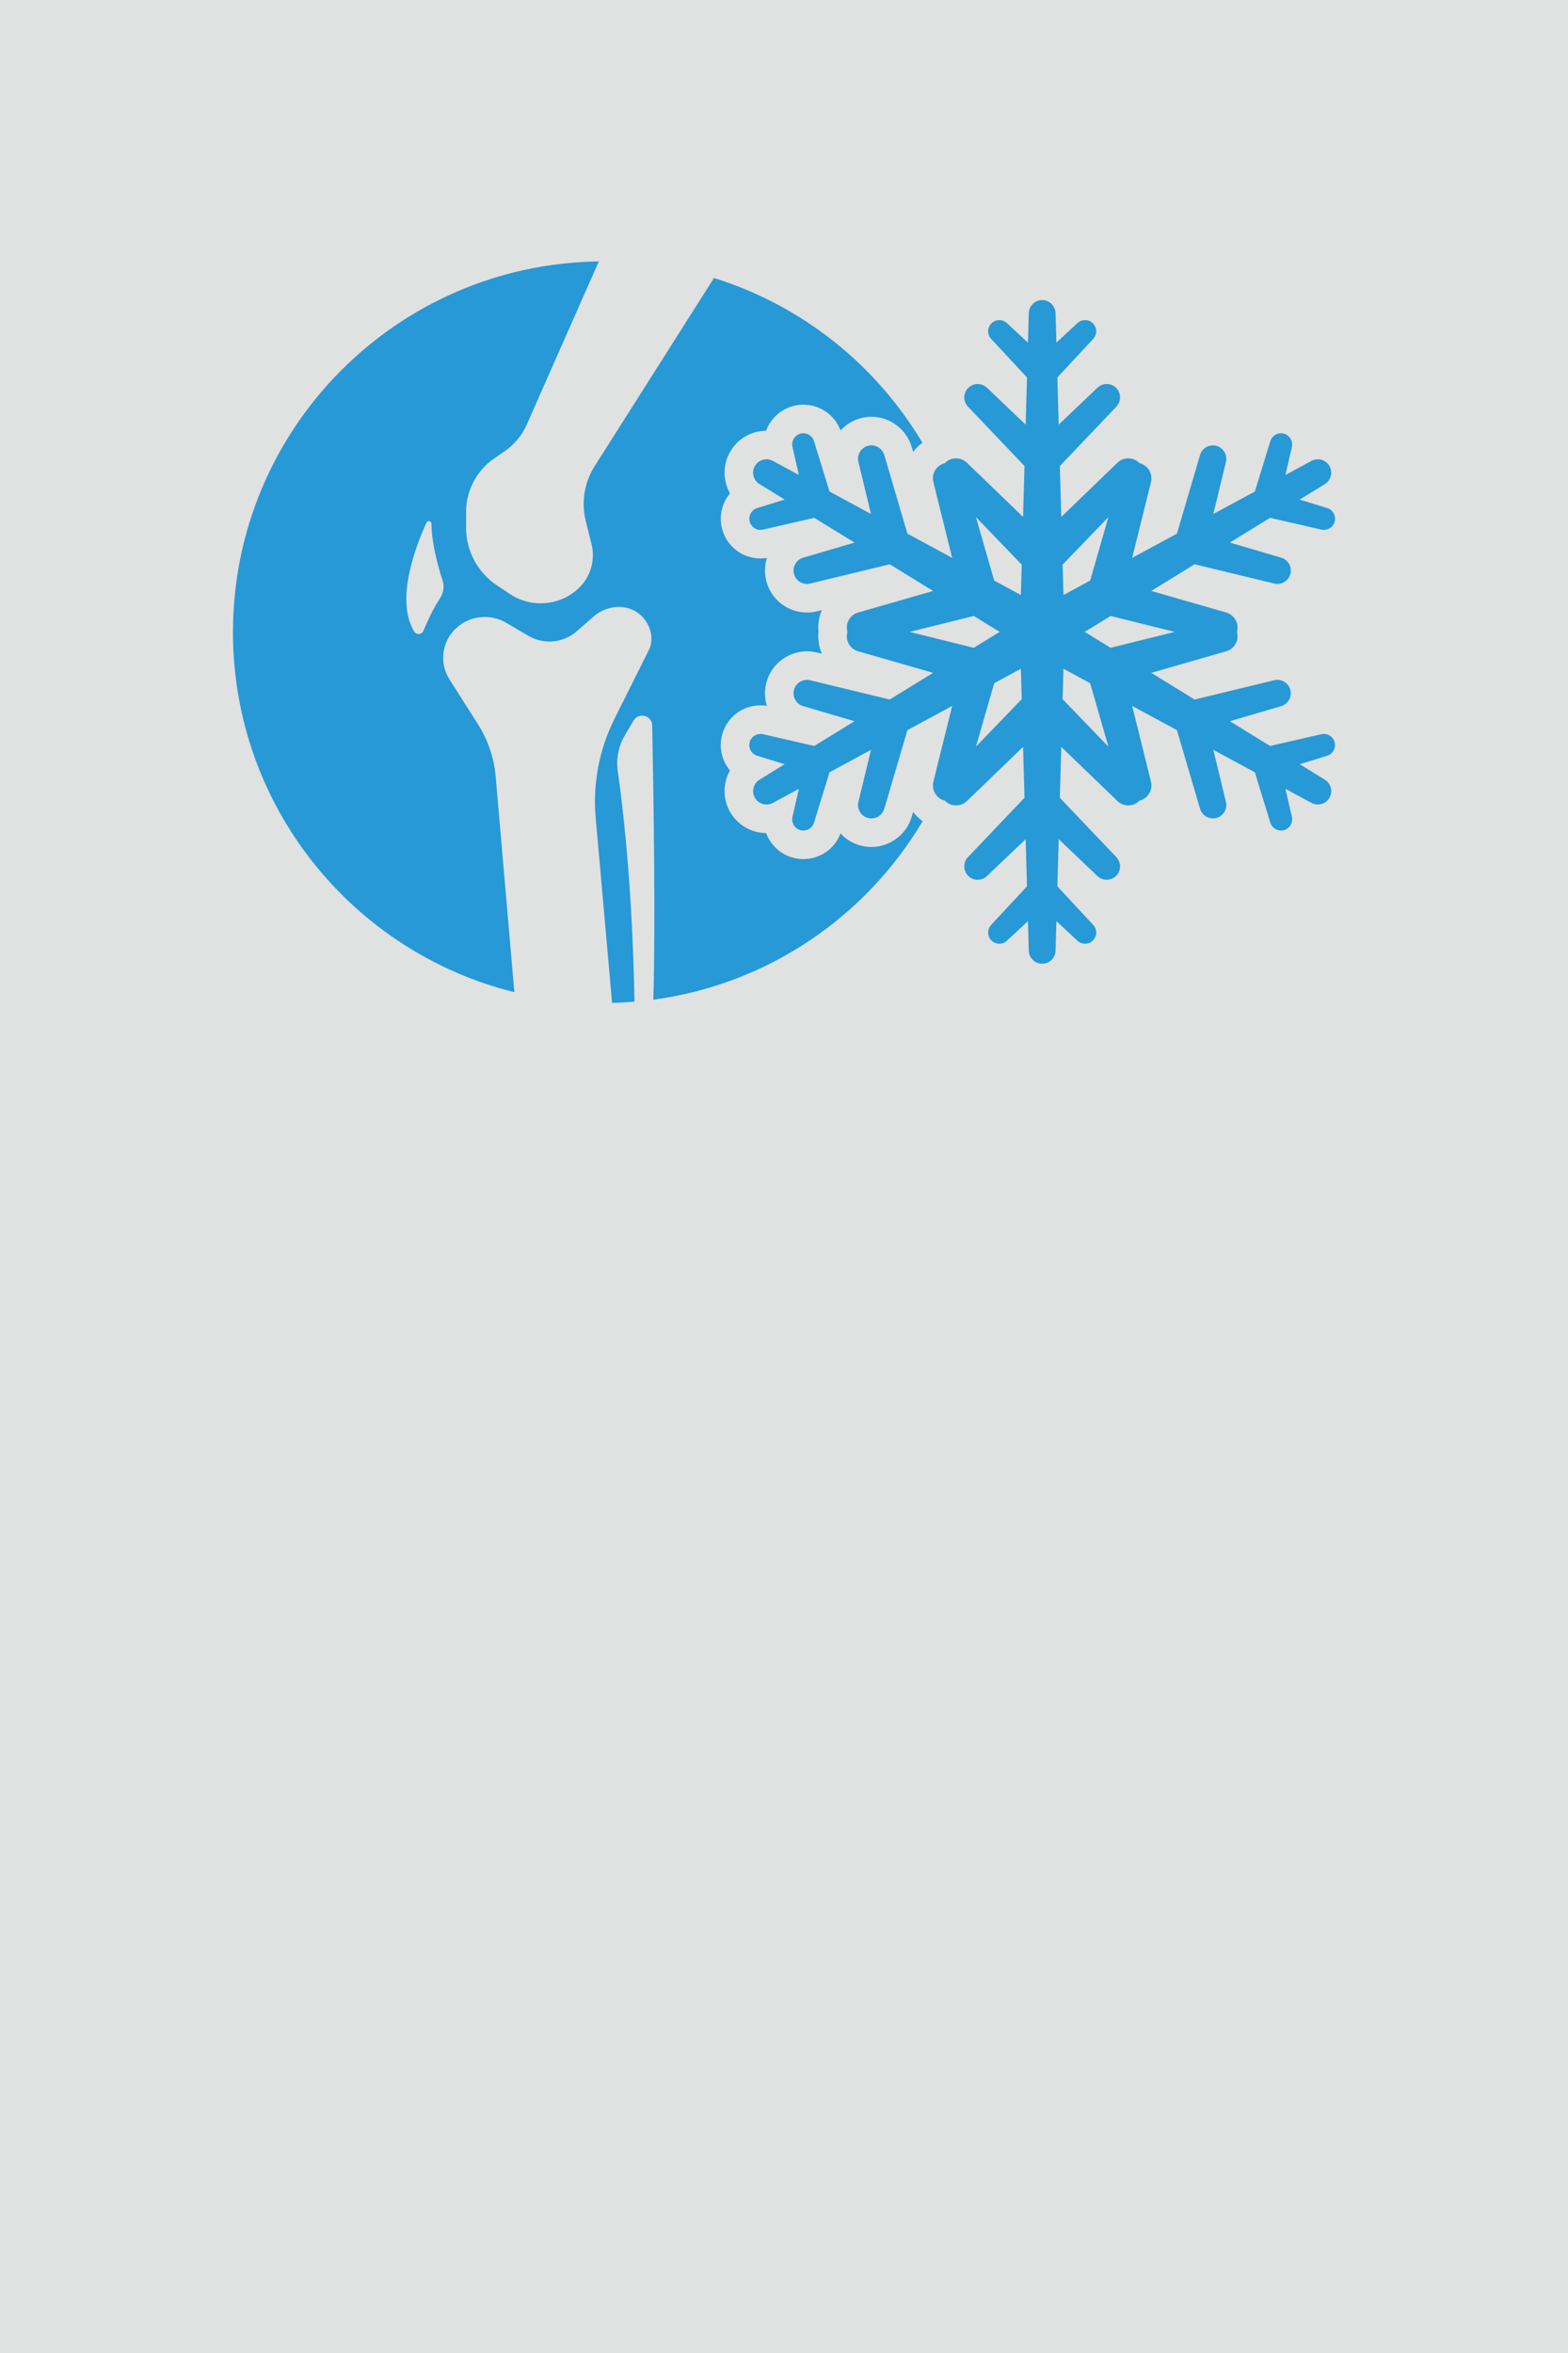
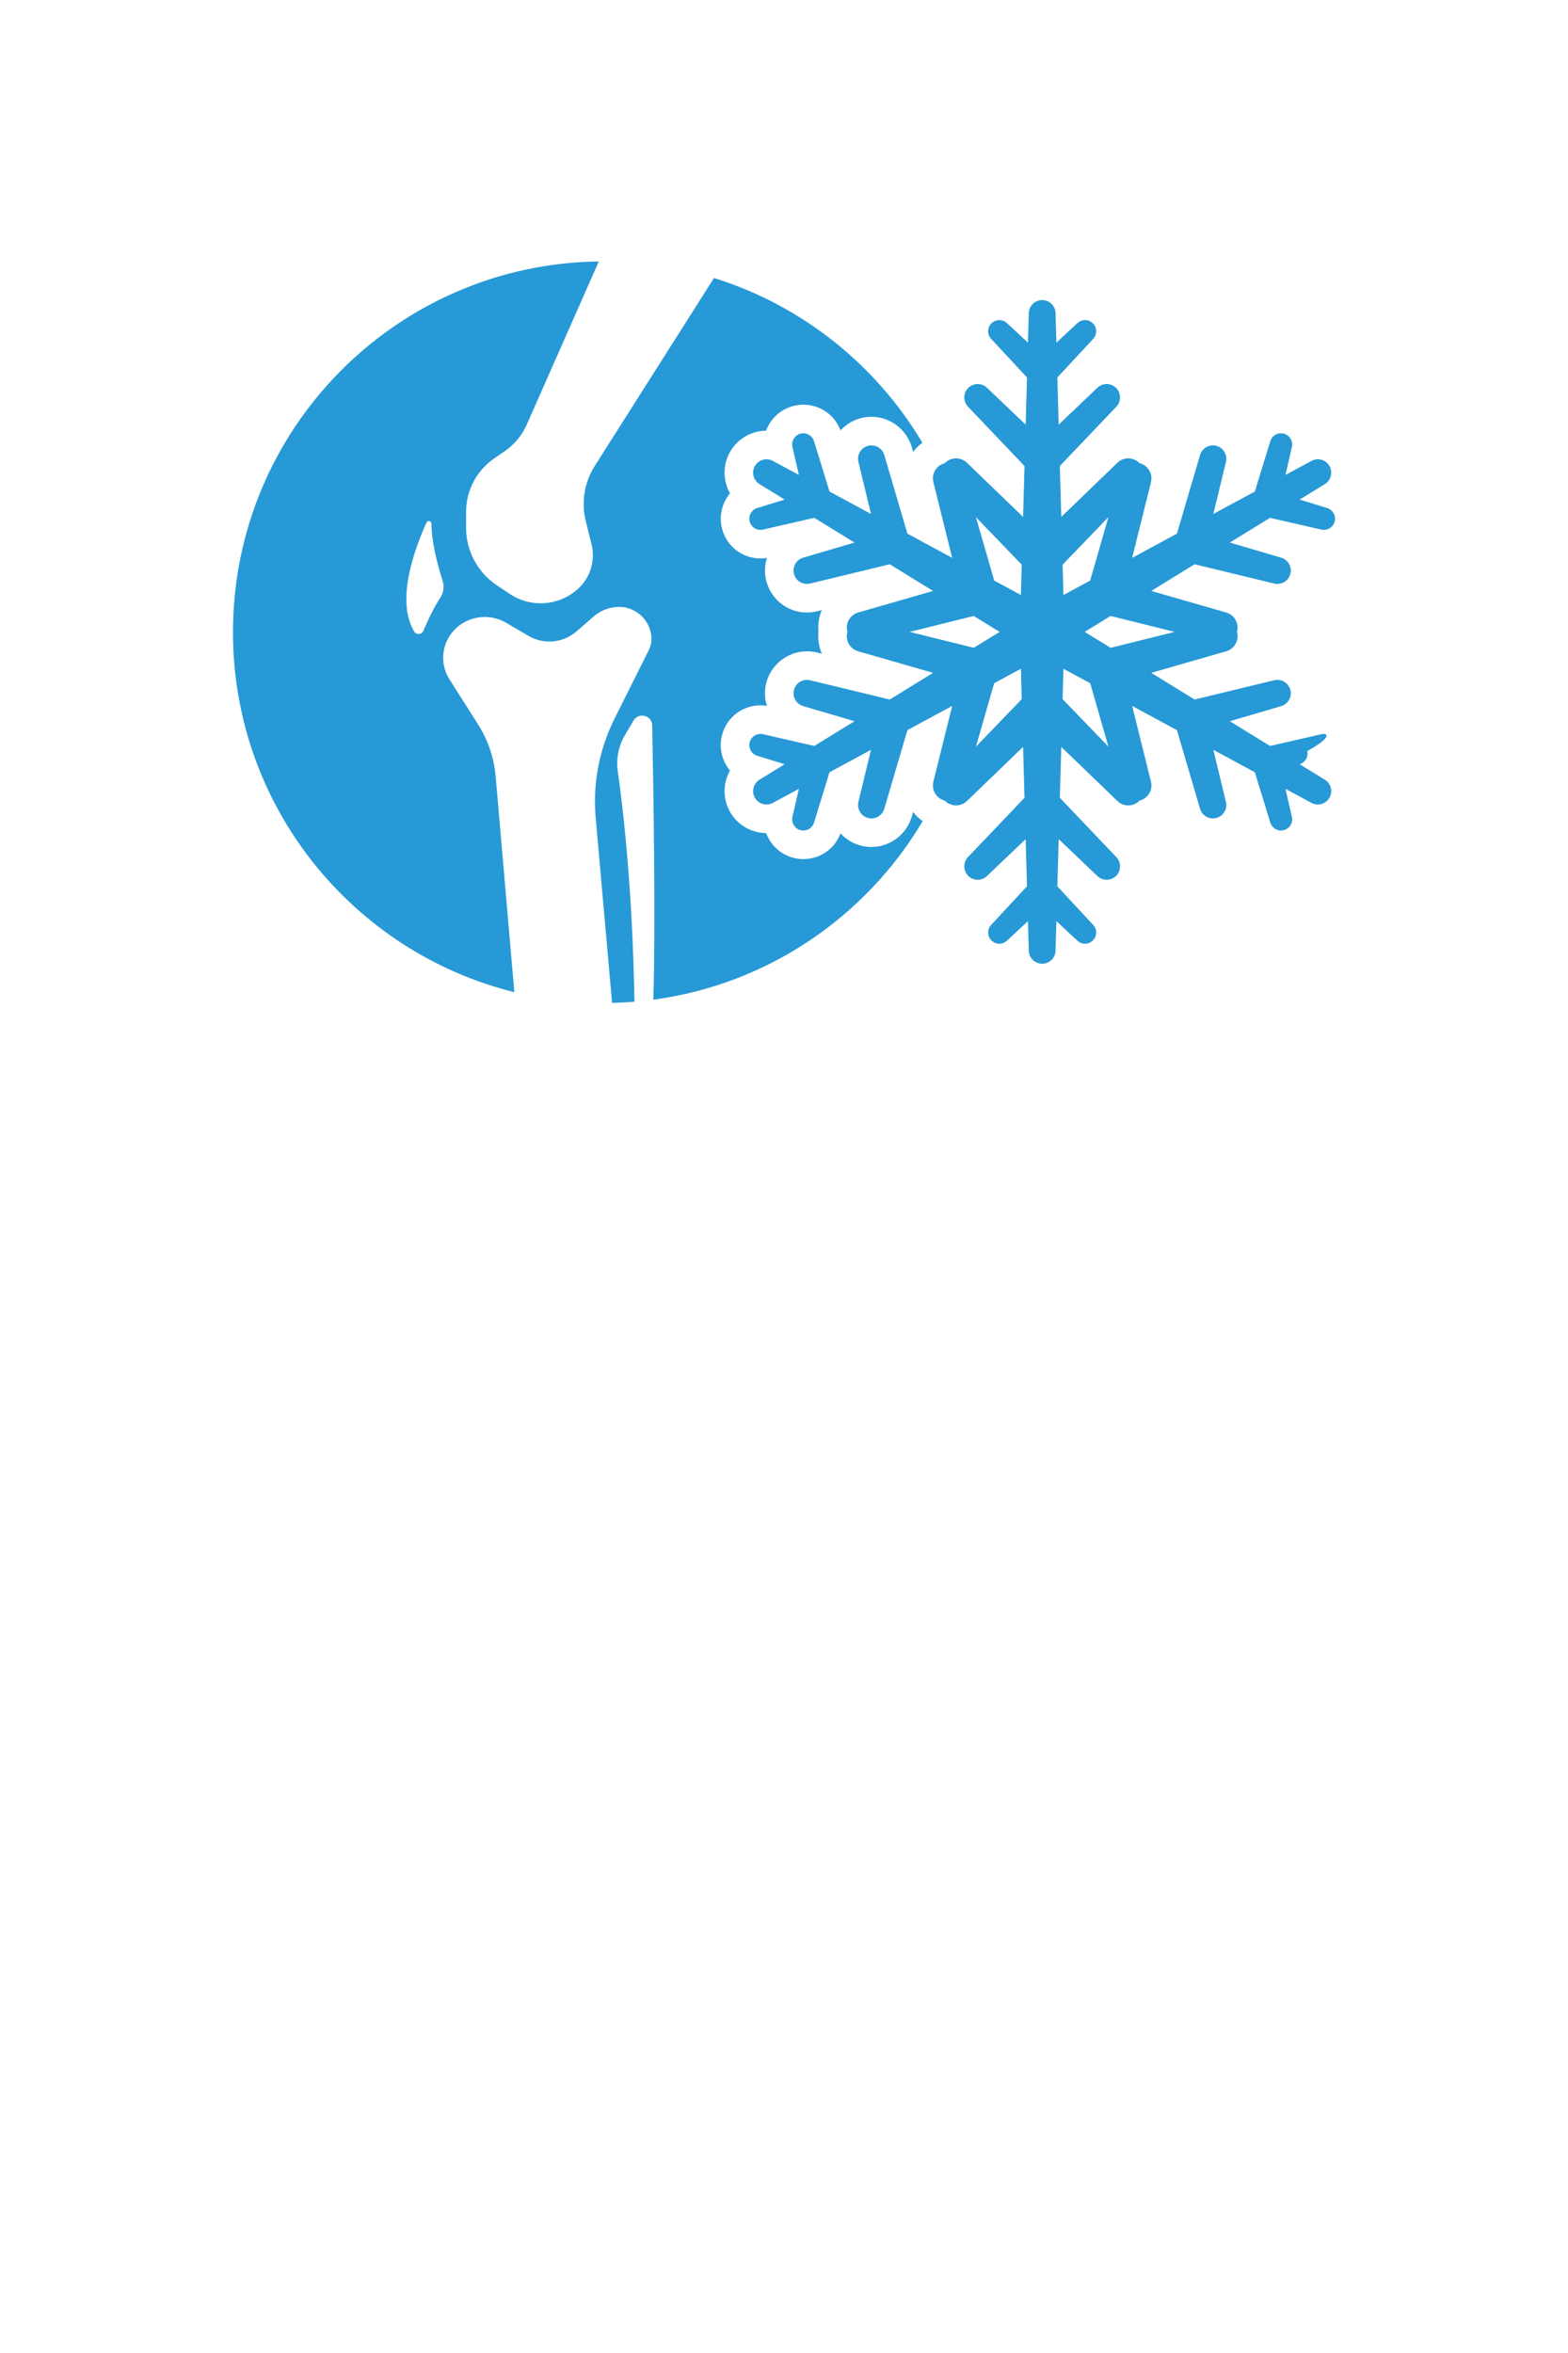
<svg xmlns="http://www.w3.org/2000/svg" version="1.1" id="Ebene_1" x="0px" y="0px" viewBox="0 0 300 450" style="enable-background:new 0 0 300 450;" xml:space="preserve">
  <style type="text/css">
	.st0{fill:#E0E1E1;}
	.st1{fill:#2699D6;}
</style>
-   <rect class="st0" width="300" height="450" />
  <g>
    <path class="st1" d="M84.177,114.436c-1.276,1.895-2.468,4.536-3.167,6.208c-0.312,0.748-1.347,0.82-1.767,0.127   c-3.626-5.985,0.198-16.104,2.353-20.82c0.225-0.493,0.952-0.326,0.954,0.215c0.015,3.732,1.319,8.359,2.14,10.904   C85.059,112.213,84.848,113.44,84.177,114.436 M174.707,155.281l-0.277,0.94c-0.998,3.393-4.165,5.762-7.7,5.762   c-0.766,0-1.529-0.11-2.266-0.326c-1.452-0.428-2.695-1.23-3.651-2.273c-1.112,2.959-3.912,4.915-7.111,4.915   c-0.757,0-1.509-0.113-2.234-0.336c-2.328-0.716-4.085-2.484-4.887-4.638c-2.924-0.027-5.598-1.636-6.989-4.211   c-1.353-2.502-1.239-5.427,0.07-7.758c-1.585-1.908-2.209-4.554-1.427-7.097c0.987-3.21,3.909-5.366,7.272-5.366   c0.409,0,0.818,0.033,1.222,0.099c-0.477-1.509-0.497-3.125-0.041-4.677c0.999-3.391,4.167-5.76,7.705-5.76   c0.631,0,1.262,0.075,1.876,0.223l0.972,0.235c-0.556-1.292-0.794-2.727-0.647-4.182c-0.142-1.453,0.092-2.873,0.636-4.148   l-0.952,0.231c-0.619,0.149-1.255,0.226-1.89,0.226c-3.718,0-6.926-2.525-7.801-6.141c-0.356-1.471-0.283-2.948,0.143-4.297   c-0.407,0.066-0.82,0.1-1.231,0.1c-3.564,0-6.61-2.427-7.407-5.903c-0.544-2.376,0.109-4.782,1.575-6.553   c-1.386-2.462-1.433-5.585,0.15-8.157c1.456-2.366,3.976-3.788,6.754-3.818c0.86-2.326,2.839-4.189,5.431-4.784   c0.559-0.128,1.129-0.193,1.698-0.193c3.197,0,6.001,1.959,7.114,4.92c1.041-1.138,2.419-1.989,4.027-2.378   c0.618-0.15,1.253-0.226,1.887-0.226c3.531,0,6.697,2.366,7.7,5.754l0.28,0.953c0.503-0.675,1.106-1.251,1.773-1.741   c-8.865-14.888-23.017-26.261-39.876-31.508L113.79,89.12c-1.994,3.141-2.611,6.962-1.709,10.571l1.095,4.381   c0.772,3.089-0.206,6.353-2.551,8.509c-3.602,3.31-9,3.73-13.071,1.016l-2.503-1.669c-3.671-2.448-5.877-6.569-5.877-10.982v-3.045   c0-4.098,2.023-7.932,5.405-10.247l1.947-1.332c1.868-1.278,3.342-3.052,4.257-5.122L114.568,50   c-38.739,0.503-69.993,32.047-69.993,70.906c0,33.277,22.92,61.19,53.832,68.842l-3.572-41.24   c-0.306-3.542-1.461-6.959-3.367-9.961l-5.481-8.636c-1.991-3.14-1.452-7.255,1.282-9.775c2.621-2.415,6.513-2.831,9.587-1.027   l4.236,2.49c2.939,1.725,6.651,1.381,9.222-0.856l3.273-2.849c1.352-1.176,3.082-1.824,4.874-1.824   c3.412,0,6.178,2.766,6.178,6.178c0,0.708-0.165,1.405-0.481,2.039l-6.589,13.177c-2.931,5.862-4.177,12.423-3.597,18.951   l3.137,35.38c1.437-0.032,2.862-0.104,4.277-0.221c-0.147-9.137-0.757-26.804-3.195-44.127c-0.336-2.378,0.164-4.801,1.386-6.87   l1.637-2.771c0.983-1.662,3.53-1.001,3.569,0.931c0.242,12.232,0.663,38.168,0.215,52.448c21.943-2.938,40.703-15.907,51.531-34.14   C175.832,156.542,175.212,155.954,174.707,155.281" />
-     <path class="st1" d="M212.07,142.8l-8.767-9.093l0.163-5.81l5.113,2.764L212.07,142.8z M186.721,142.8l3.492-12.139l5.112-2.764   l0.163,5.81L186.721,142.8z M174.047,120.847l12.258-3.046l4.949,3.046l-4.949,3.045L174.047,120.847z M186.721,98.894l8.767,9.093   l-0.163,5.809l-5.112-2.763L186.721,98.894z M212.07,98.894l-3.491,12.139l-5.113,2.763l-0.163-5.809L212.07,98.894z    M224.745,120.847l-12.258,3.045l-4.95-3.045l4.95-3.046L224.745,120.847z M252.813,140.412l-9.821,2.25l-7.691-4.732l9.824-2.89   c1.299-0.385,2.089-1.728,1.766-3.06c-0.333-1.375-1.717-2.22-3.092-1.887l-15.241,3.688l-8.294-5.103l14.346-4.127   c1.536-0.443,2.463-2.028,2.075-3.592c-0.01-0.036-0.023-0.071-0.033-0.107c0.001-0.004,0.003-0.008,0.004-0.012   c0.456-1.586-0.459-3.241-2.046-3.698l-14.346-4.126l8.294-5.103l15.241,3.688c1.318,0.317,2.673-0.452,3.06-1.767   c0.399-1.357-0.377-2.781-1.734-3.18l-9.824-2.891l7.691-4.731l9.821,2.25c1.079,0.244,2.188-0.379,2.518-1.454   c0.347-1.127-0.286-2.322-1.413-2.669l-5.256-1.616l4.817-2.964c1.146-0.709,1.56-2.201,0.911-3.401   c-0.672-1.244-2.227-1.708-3.471-1.035l-4.977,2.69l1.229-5.36c0.244-1.078-0.379-2.187-1.454-2.518   c-1.127-0.346-2.322,0.286-2.669,1.414l-2.961,9.63l-7.944,4.294l2.409-9.952c0.316-1.318-0.452-2.673-1.767-3.06   c-1.357-0.399-2.781,0.377-3.18,1.734l-4.427,15.044l-8.566,4.631l3.599-14.488c0.384-1.551-0.525-3.146-2.074-3.592   c-0.036-0.011-0.072-0.016-0.109-0.026c-0.003-0.003-0.005-0.006-0.008-0.009c-1.146-1.188-3.037-1.223-4.225-0.078l-10.747,10.362   l-0.273-9.734l10.815-11.356c0.933-0.983,0.945-2.54,0-3.533c-0.975-1.024-2.597-1.064-3.621-0.088l-7.415,7.062l-0.253-9.026   l6.859-7.38c0.751-0.812,0.766-2.085,0-2.908c-0.803-0.864-2.154-0.913-3.018-0.11l-4.027,3.743l-0.159-5.654   c-0.04-1.346-1.125-2.451-2.489-2.489c-1.414-0.04-2.593,1.075-2.632,2.489l-0.159,5.654l-4.027-3.743   c-0.812-0.751-2.084-0.766-2.908,0c-0.864,0.803-0.913,2.154-0.11,3.018l6.859,7.38l-0.253,9.026l-7.414-7.062   c-0.984-0.933-2.541-0.945-3.534,0c-1.024,0.975-1.064,2.597-0.088,3.621l10.815,11.356l-0.273,9.733l-10.747-10.361   c-1.152-1.107-2.987-1.118-4.148,0c-0.027,0.026-0.05,0.055-0.076,0.082c-0.004,0.001-0.009,0.001-0.013,0.003   c-1.601,0.398-2.577,2.019-2.179,3.62l3.599,14.488l-8.566-4.631l-4.426-15.044c-0.385-1.3-1.728-2.089-3.06-1.766   c-1.375,0.332-2.22,1.717-1.887,3.092l2.408,9.952l-7.943-4.294l-2.962-9.63c-0.328-1.057-1.422-1.705-2.518-1.454   c-1.15,0.263-1.868,1.409-1.605,2.558l1.229,5.36l-4.976-2.69c-1.186-0.638-2.686-0.251-3.4,0.911   c-0.742,1.205-0.366,2.783,0.839,3.525l4.818,2.964l-5.256,1.616c-1.057,0.328-1.705,1.423-1.454,2.518   c0.263,1.15,1.409,1.868,2.558,1.605l9.821-2.25l7.691,4.731l-9.824,2.891c-1.299,0.385-2.089,1.728-1.766,3.06   c0.333,1.375,1.717,2.22,3.092,1.887l15.241-3.688l8.294,5.103l-14.346,4.126c-1.536,0.444-2.463,2.028-2.074,3.593   c0.009,0.036,0.022,0.071,0.032,0.107c-0.001,0.004-0.003,0.008-0.004,0.012c-0.456,1.586,0.46,3.241,2.046,3.697l14.346,4.127   l-8.294,5.103l-15.241-3.688c-1.318-0.317-2.673,0.452-3.06,1.766c-0.399,1.358,0.377,2.782,1.734,3.181l9.824,2.89l-7.691,4.732   l-9.821-2.25c-1.078-0.244-2.187,0.379-2.518,1.454c-0.347,1.127,0.286,2.322,1.414,2.669l5.256,1.616l-4.818,2.964   c-1.146,0.708-1.56,2.2-0.911,3.4c0.673,1.245,2.227,1.708,3.472,1.036l4.976-2.691l-1.229,5.36   c-0.244,1.079,0.38,2.188,1.454,2.519c1.128,0.346,2.322-0.287,2.669-1.414l2.962-9.63l7.943-4.295l-2.408,9.953   c-0.317,1.318,0.451,2.673,1.766,3.06c1.357,0.399,2.781-0.377,3.181-1.735l4.426-15.043l8.566-4.631l-3.599,14.488   c-0.384,1.551,0.525,3.146,2.074,3.592c0.036,0.01,0.072,0.016,0.109,0.025c0.003,0.003,0.005,0.007,0.008,0.01   c1.146,1.188,3.037,1.223,4.225,0.077l10.747-10.361l0.273,9.734l-10.815,11.355c-0.933,0.983-0.945,2.541,0,3.534   c0.976,1.024,2.597,1.064,3.622,0.088l7.414-7.062l0.253,9.026l-6.859,7.38c-0.751,0.812-0.766,2.084,0,2.908   c0.803,0.864,2.154,0.913,3.018,0.11l4.027-3.744l0.159,5.655c0.04,1.346,1.125,2.451,2.489,2.489   c1.414,0.04,2.593-1.075,2.632-2.489l0.159-5.655l4.027,3.744c0.813,0.751,2.085,0.766,2.908,0c0.864-0.803,0.913-2.154,0.11-3.018   l-6.859-7.38l0.253-9.026l7.415,7.062c0.983,0.933,2.54,0.945,3.533,0c1.024-0.976,1.064-2.597,0.088-3.622l-10.815-11.355   l0.273-9.734l10.747,10.361c1.152,1.108,2.987,1.119,4.148,0c0.027-0.026,0.05-0.055,0.076-0.081   c0.004-0.001,0.009-0.002,0.013-0.003c1.602-0.398,2.577-2.019,2.179-3.62l-3.599-14.488l8.566,4.631l4.427,15.043   c0.384,1.3,1.727,2.09,3.059,1.767c1.375-0.333,2.22-1.717,1.888-3.092l-2.409-9.953l7.944,4.295l2.961,9.63   c0.328,1.056,1.422,1.705,2.518,1.454c1.15-0.263,1.868-1.409,1.605-2.559l-1.229-5.36l4.977,2.691   c1.186,0.638,2.685,0.25,3.4-0.911c0.741-1.206,0.365-2.783-0.84-3.525l-4.817-2.964l5.256-1.616   c1.056-0.328,1.704-1.423,1.453-2.519C255.108,140.867,253.962,140.148,252.813,140.412" />
+     <path class="st1" d="M212.07,142.8l-8.767-9.093l0.163-5.81l5.113,2.764L212.07,142.8z M186.721,142.8l3.492-12.139l5.112-2.764   l0.163,5.81L186.721,142.8z M174.047,120.847l12.258-3.046l4.949,3.046l-4.949,3.045L174.047,120.847z M186.721,98.894l8.767,9.093   l-0.163,5.809l-5.112-2.763L186.721,98.894z M212.07,98.894l-3.491,12.139l-5.113,2.763l-0.163-5.809L212.07,98.894z    M224.745,120.847l-12.258,3.045l-4.95-3.045l4.95-3.046L224.745,120.847z M252.813,140.412l-9.821,2.25l-7.691-4.732l9.824-2.89   c1.299-0.385,2.089-1.728,1.766-3.06c-0.333-1.375-1.717-2.22-3.092-1.887l-15.241,3.688l-8.294-5.103l14.346-4.127   c1.536-0.443,2.463-2.028,2.075-3.592c-0.01-0.036-0.023-0.071-0.033-0.107c0.001-0.004,0.003-0.008,0.004-0.012   c0.456-1.586-0.459-3.241-2.046-3.698l-14.346-4.126l8.294-5.103l15.241,3.688c1.318,0.317,2.673-0.452,3.06-1.767   c0.399-1.357-0.377-2.781-1.734-3.18l-9.824-2.891l7.691-4.731l9.821,2.25c1.079,0.244,2.188-0.379,2.518-1.454   c0.347-1.127-0.286-2.322-1.413-2.669l-5.256-1.616l4.817-2.964c1.146-0.709,1.56-2.201,0.911-3.401   c-0.672-1.244-2.227-1.708-3.471-1.035l-4.977,2.69l1.229-5.36c0.244-1.078-0.379-2.187-1.454-2.518   c-1.127-0.346-2.322,0.286-2.669,1.414l-2.961,9.63l-7.944,4.294l2.409-9.952c0.316-1.318-0.452-2.673-1.767-3.06   c-1.357-0.399-2.781,0.377-3.18,1.734l-4.427,15.044l-8.566,4.631l3.599-14.488c0.384-1.551-0.525-3.146-2.074-3.592   c-0.036-0.011-0.072-0.016-0.109-0.026c-0.003-0.003-0.005-0.006-0.008-0.009c-1.146-1.188-3.037-1.223-4.225-0.078l-10.747,10.362   l-0.273-9.734l10.815-11.356c0.933-0.983,0.945-2.54,0-3.533c-0.975-1.024-2.597-1.064-3.621-0.088l-7.415,7.062l-0.253-9.026   l6.859-7.38c0.751-0.812,0.766-2.085,0-2.908c-0.803-0.864-2.154-0.913-3.018-0.11l-4.027,3.743l-0.159-5.654   c-0.04-1.346-1.125-2.451-2.489-2.489c-1.414-0.04-2.593,1.075-2.632,2.489l-0.159,5.654l-4.027-3.743   c-0.812-0.751-2.084-0.766-2.908,0c-0.864,0.803-0.913,2.154-0.11,3.018l6.859,7.38l-0.253,9.026l-7.414-7.062   c-0.984-0.933-2.541-0.945-3.534,0c-1.024,0.975-1.064,2.597-0.088,3.621l10.815,11.356l-0.273,9.733l-10.747-10.361   c-1.152-1.107-2.987-1.118-4.148,0c-0.027,0.026-0.05,0.055-0.076,0.082c-0.004,0.001-0.009,0.001-0.013,0.003   c-1.601,0.398-2.577,2.019-2.179,3.62l3.599,14.488l-8.566-4.631l-4.426-15.044c-0.385-1.3-1.728-2.089-3.06-1.766   c-1.375,0.332-2.22,1.717-1.887,3.092l2.408,9.952l-7.943-4.294l-2.962-9.63c-0.328-1.057-1.422-1.705-2.518-1.454   c-1.15,0.263-1.868,1.409-1.605,2.558l1.229,5.36l-4.976-2.69c-1.186-0.638-2.686-0.251-3.4,0.911   c-0.742,1.205-0.366,2.783,0.839,3.525l4.818,2.964l-5.256,1.616c-1.057,0.328-1.705,1.423-1.454,2.518   c0.263,1.15,1.409,1.868,2.558,1.605l9.821-2.25l7.691,4.731l-9.824,2.891c-1.299,0.385-2.089,1.728-1.766,3.06   c0.333,1.375,1.717,2.22,3.092,1.887l15.241-3.688l8.294,5.103l-14.346,4.126c-1.536,0.444-2.463,2.028-2.074,3.593   c0.009,0.036,0.022,0.071,0.032,0.107c-0.001,0.004-0.003,0.008-0.004,0.012c-0.456,1.586,0.46,3.241,2.046,3.697l14.346,4.127   l-8.294,5.103l-15.241-3.688c-1.318-0.317-2.673,0.452-3.06,1.766c-0.399,1.358,0.377,2.782,1.734,3.181l9.824,2.89l-7.691,4.732   l-9.821-2.25c-1.078-0.244-2.187,0.379-2.518,1.454c-0.347,1.127,0.286,2.322,1.414,2.669l5.256,1.616l-4.818,2.964   c-1.146,0.708-1.56,2.2-0.911,3.4c0.673,1.245,2.227,1.708,3.472,1.036l4.976-2.691l-1.229,5.36   c-0.244,1.079,0.38,2.188,1.454,2.519c1.128,0.346,2.322-0.287,2.669-1.414l2.962-9.63l7.943-4.295l-2.408,9.953   c-0.317,1.318,0.451,2.673,1.766,3.06c1.357,0.399,2.781-0.377,3.181-1.735l4.426-15.043l8.566-4.631l-3.599,14.488   c-0.384,1.551,0.525,3.146,2.074,3.592c0.036,0.01,0.072,0.016,0.109,0.025c0.003,0.003,0.005,0.007,0.008,0.01   c1.146,1.188,3.037,1.223,4.225,0.077l10.747-10.361l0.273,9.734l-10.815,11.355c-0.933,0.983-0.945,2.541,0,3.534   c0.976,1.024,2.597,1.064,3.622,0.088l7.414-7.062l0.253,9.026l-6.859,7.38c-0.751,0.812-0.766,2.084,0,2.908   c0.803,0.864,2.154,0.913,3.018,0.11l4.027-3.744l0.159,5.655c0.04,1.346,1.125,2.451,2.489,2.489   c1.414,0.04,2.593-1.075,2.632-2.489l0.159-5.655l4.027,3.744c0.813,0.751,2.085,0.766,2.908,0c0.864-0.803,0.913-2.154,0.11-3.018   l-6.859-7.38l0.253-9.026l7.415,7.062c0.983,0.933,2.54,0.945,3.533,0c1.024-0.976,1.064-2.597,0.088-3.622l-10.815-11.355   l0.273-9.734l10.747,10.361c1.152,1.108,2.987,1.119,4.148,0c0.027-0.026,0.05-0.055,0.076-0.081   c0.004-0.001,0.009-0.002,0.013-0.003c1.602-0.398,2.577-2.019,2.179-3.62l-3.599-14.488l8.566,4.631l4.427,15.043   c0.384,1.3,1.727,2.09,3.059,1.767c1.375-0.333,2.22-1.717,1.888-3.092l-2.409-9.953l7.944,4.295l2.961,9.63   c0.328,1.056,1.422,1.705,2.518,1.454c1.15-0.263,1.868-1.409,1.605-2.559l-1.229-5.36l4.977,2.691   c1.186,0.638,2.685,0.25,3.4-0.911c0.741-1.206,0.365-2.783-0.84-3.525l-4.817-2.964c1.056-0.328,1.704-1.423,1.453-2.519C255.108,140.867,253.962,140.148,252.813,140.412" />
  </g>
</svg>